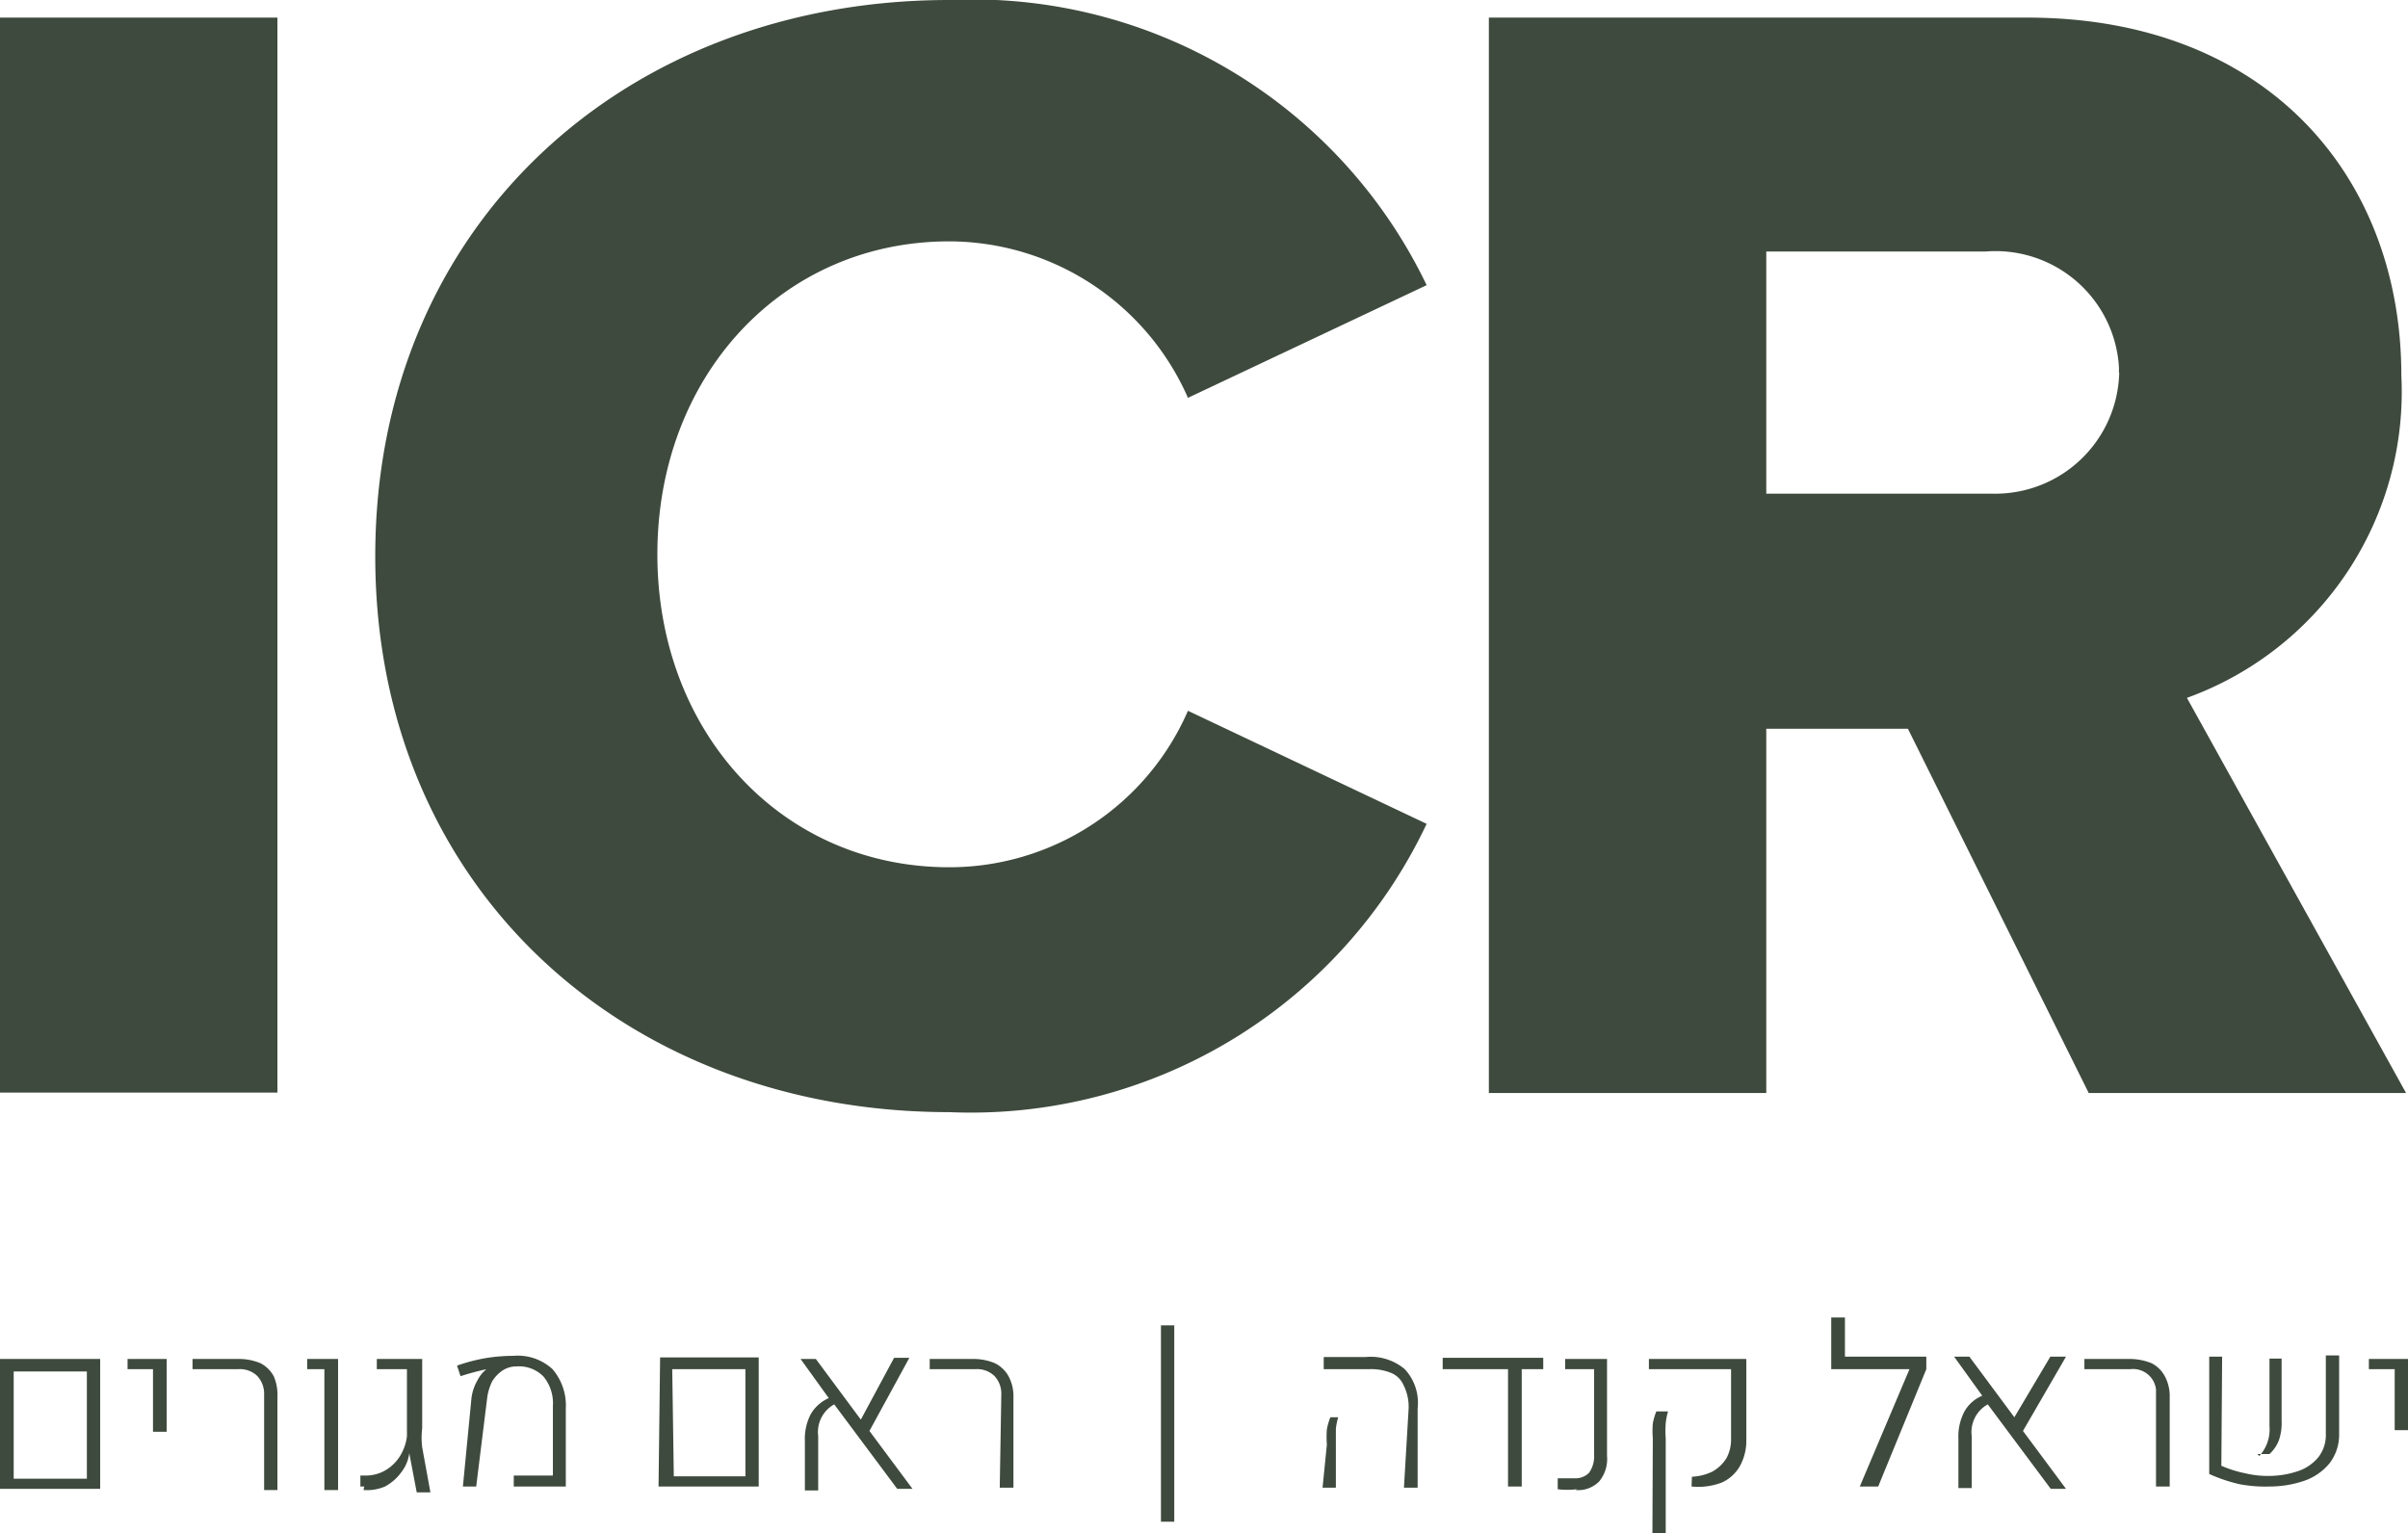
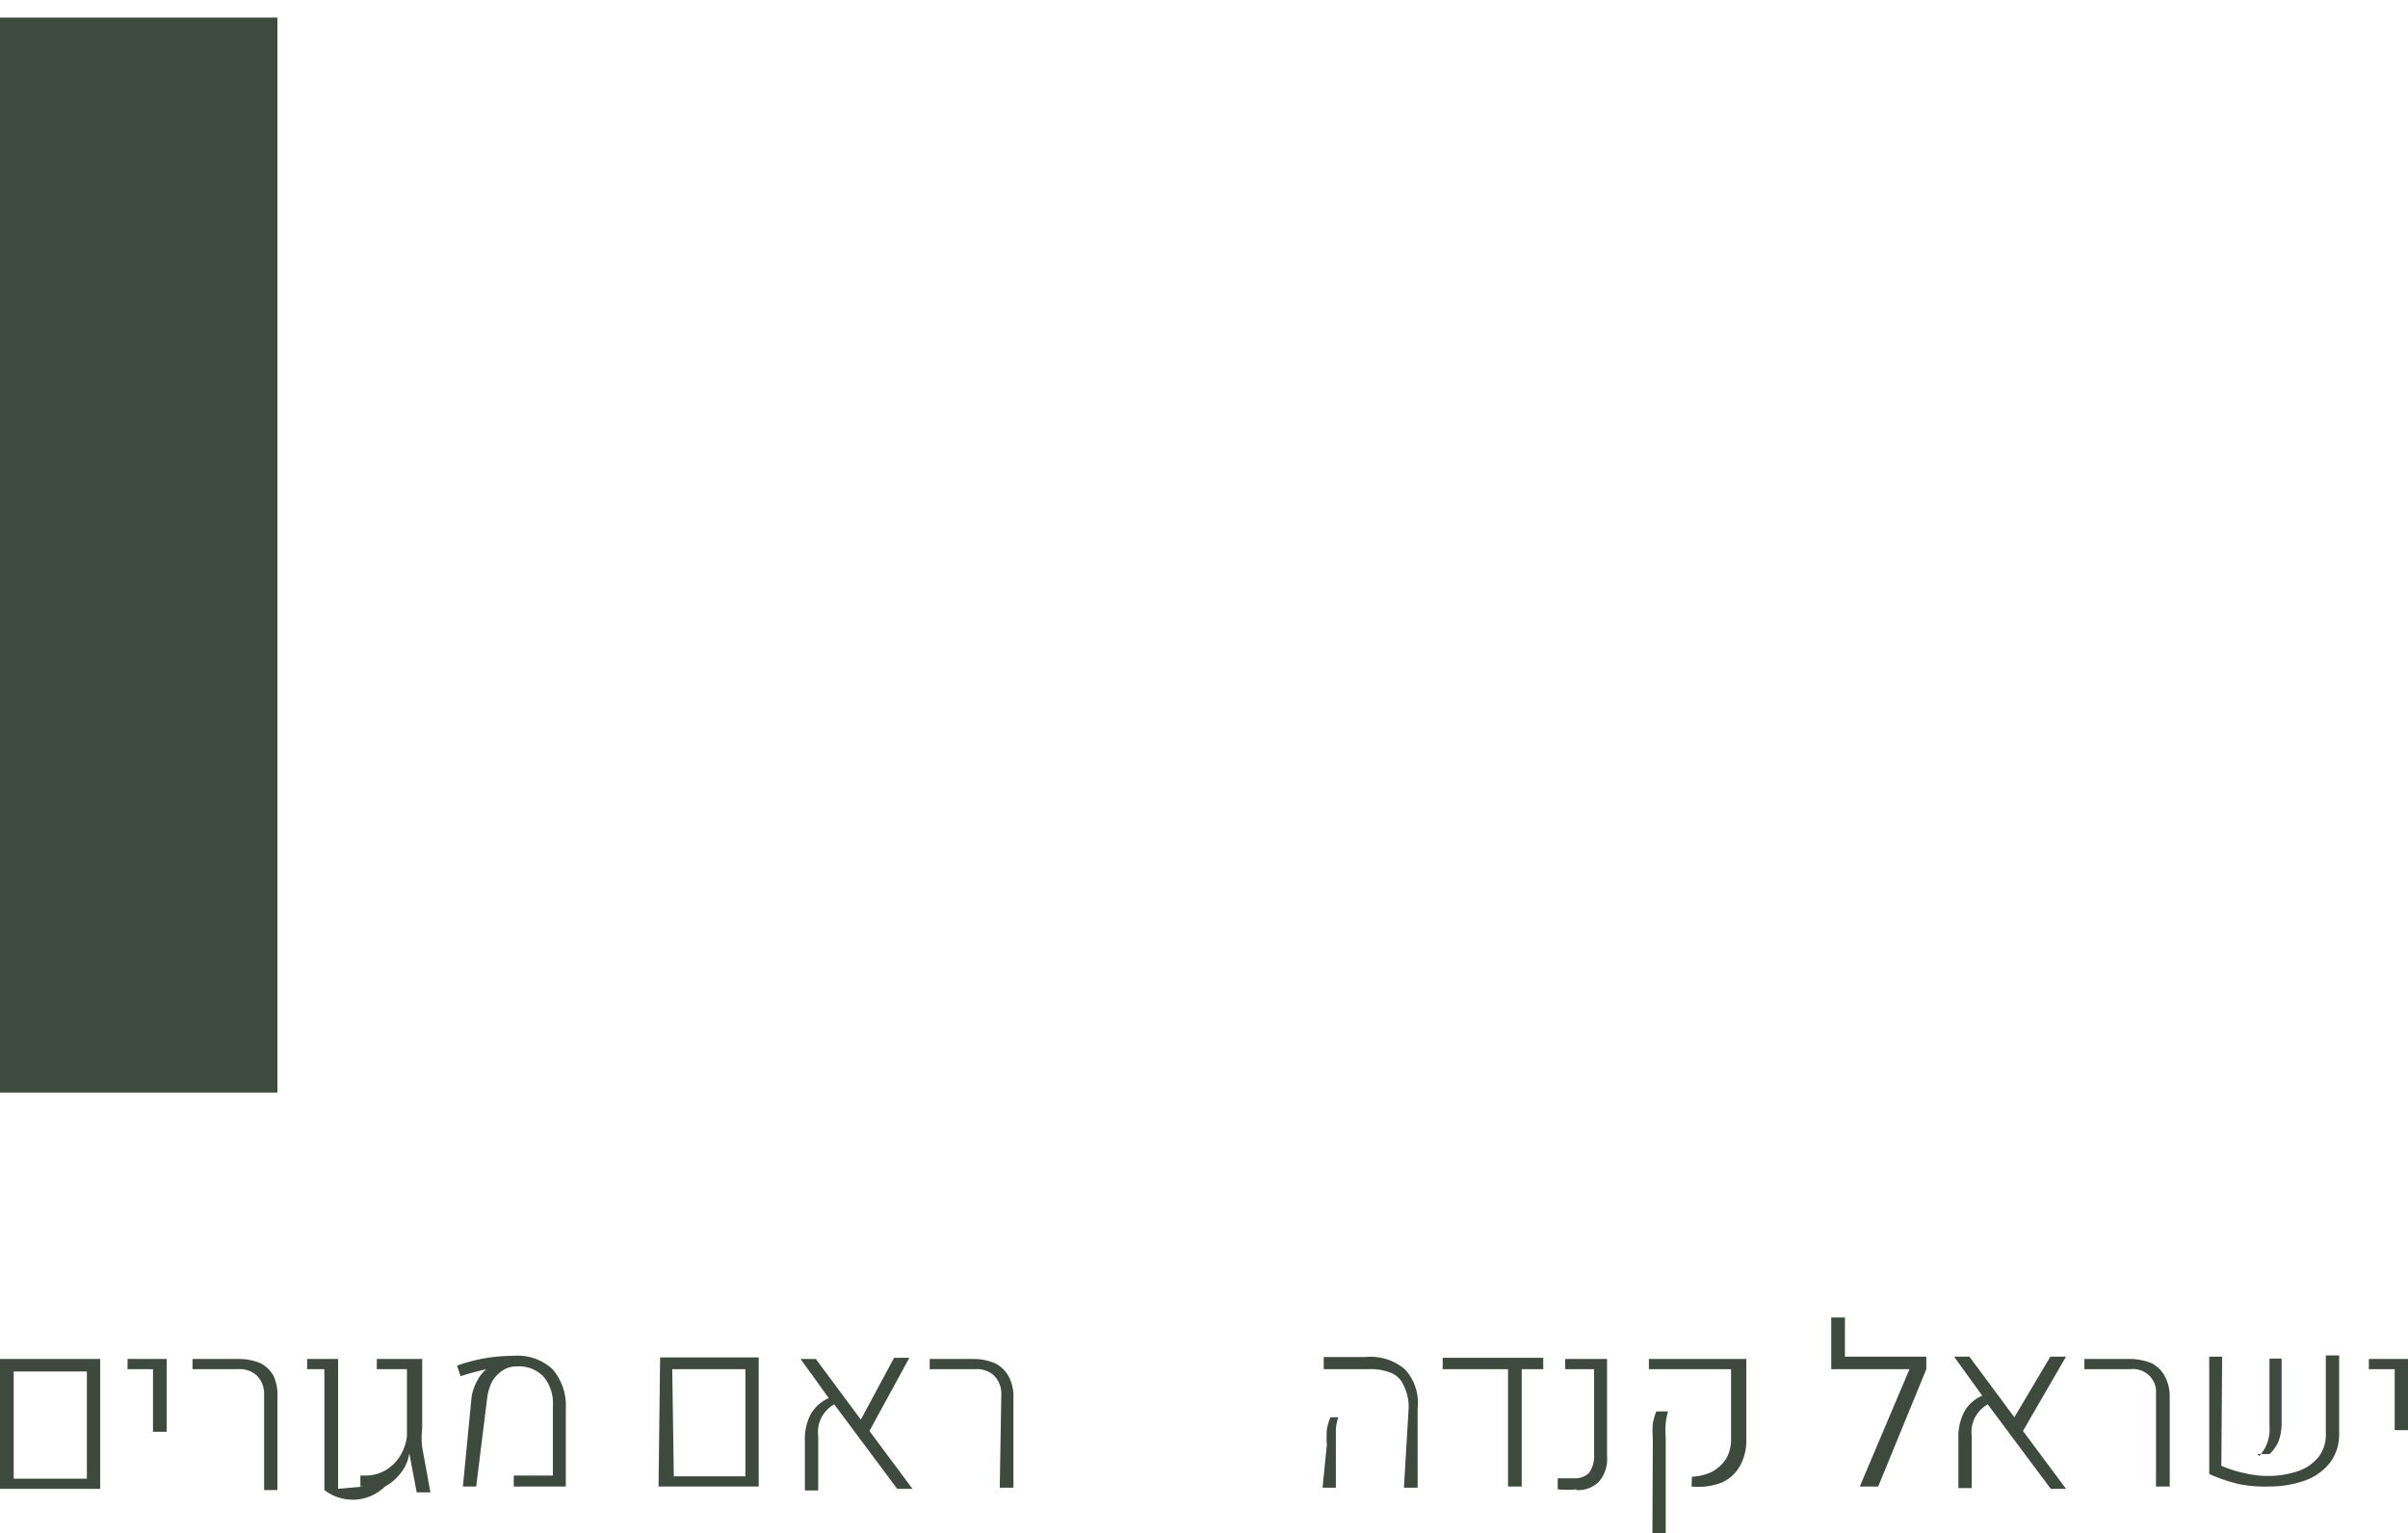
<svg xmlns="http://www.w3.org/2000/svg" viewBox="0 0 61.54 39.2">
  <defs>
    <style>.cls-1{fill:#3e4a3d;}</style>
  </defs>
  <g id="Layer_2" data-name="Layer 2">
    <g id="Layer_1-2" data-name="Layer 1">
      <g id="Layer_2-2" data-name="Layer 2">
        <g id="Layer_1-2-2" data-name="Layer 1-2">
-           <path class="cls-1" d="M24.26,28.43a12.88,12.88,0,0,0,12.2-7.37l-6.1-2.89a6.65,6.65,0,0,1-6.1,4c-4.29,0-7.46-3.46-7.46-8s3.17-8,7.46-8a6.68,6.68,0,0,1,6.1,4l6.1-2.88A12.87,12.87,0,0,0,24.26,0C16,0,9.59,5.73,9.59,14.22S16,28.43,24.26,28.43" />
-           <path class="cls-1" d="M53.38,27.94h8.11l-5.6-10.1A8.32,8.32,0,0,0,61.37,9.6c0-5.11-3.46-9.15-9.56-9.15H38.05V27.94h7.09V18.63h3.62Zm.78-18.42a3.17,3.17,0,0,1-3.24,3.1H45.14V6.43h5.6a3.16,3.16,0,0,1,3.41,2.91,1.09,1.09,0,0,1,0,.18" />
          <rect class="cls-1" y="0.45" width="7.09" height="27.48" />
-           <rect class="cls-1" x="29.67" y="33.88" width="0.34" height="5.02" />
-           <path class="cls-1" d="M0,38.06H2.56V34.74H0Zm.35-3H2.22V37.8H.35ZM3.91,36.6h.35V34.74h-1V35h.65Zm2.84,1.49h.34V35.72A1.21,1.21,0,0,0,7,35.19a.8.8,0,0,0-.34-.34,1.41,1.41,0,0,0-.54-.11H4.92V35H6.1a.64.64,0,0,1,.47.17.66.66,0,0,1,.18.48Zm1.54,0h.35V34.74H7.85V35h.44Zm1,0A1.18,1.18,0,0,0,9.84,38a1.25,1.25,0,0,0,.42-.37,1,1,0,0,0,.2-.48h0l.19,1H11L10.79,37a2,2,0,0,1,0-.49V34.74H9.63V35h.77v1.72a1.25,1.25,0,0,1-.17.49,1.09,1.09,0,0,1-.37.37,1,1,0,0,1-.53.14H9.21V38h.1m2.52,0h.34l.28-2.26a1.33,1.33,0,0,1,.13-.43.9.9,0,0,1,.27-.28.65.65,0,0,1,.36-.1.87.87,0,0,1,.68.26,1.07,1.07,0,0,1,.24.75v1.78h-1V38h1.33V36a1.42,1.42,0,0,0-.34-1,1.31,1.31,0,0,0-1-.34,4.37,4.37,0,0,0-.72.06,4.49,4.49,0,0,0-.72.19l.09.27a6.69,6.69,0,0,1,.77-.2h-.08a.86.86,0,0,0-.26.31,1.21,1.21,0,0,0-.15.44Zm5,0h2.56v-3.3H16.87Zm.35-3h1.87v2.74H17.22Zm6.06-.29h-.39L22,36.29l-1.15-1.55h-.39l.72,1a1,1,0,0,0-.46.41,1.37,1.37,0,0,0-.15.69V38.1h.34V36.71a.81.81,0,0,1,.41-.81l1.61,2.16h.39l-1.1-1.48Zm2.31,3.32h.35V35.72a1.08,1.08,0,0,0-.12-.53.82.82,0,0,0-.35-.34,1.41,1.41,0,0,0-.54-.11H23.76V35h1.18a.64.64,0,0,1,.47.17.66.66,0,0,1,.18.48Zm10.33,0h.35V36a1.26,1.26,0,0,0-.33-1,1.35,1.35,0,0,0-1-.31H33.83V35H35a1.35,1.35,0,0,1,.56.1.59.59,0,0,1,.31.31A1.23,1.23,0,0,1,36,36Zm-2.08,0h.34V36.53a1.59,1.59,0,0,1,.06-.3H34a1.58,1.58,0,0,0-.09.31,2.54,2.54,0,0,0,0,.39Zm3.07-3.32V35h1.67v3h.35V35h.55v-.29Zm3.4,3.38a.75.75,0,0,0,.6-.22.9.9,0,0,0,.2-.65V34.74H40V35h.74v2.2a.72.72,0,0,1-.13.45.49.49,0,0,1-.38.14h-.42v.28a2,2,0,0,0,.49,0M43.23,38A1.68,1.68,0,0,0,44,37.9a1,1,0,0,0,.47-.43,1.33,1.33,0,0,0,.16-.65V34.74H42.14V35h2.1v1.79a1,1,0,0,1-.12.49,1,1,0,0,1-.36.34,1.33,1.33,0,0,1-.52.13Zm-1,1.19h.34V36.77a2.54,2.54,0,0,1,0-.39,1.59,1.59,0,0,1,.06-.3h-.3a1.58,1.58,0,0,0-.09.31,2.41,2.41,0,0,0,0,.38Zm7-4.51H47.15v-1H46.8V35h2l-1.27,3H48l1.23-3Zm3.57,0h-.4l-.92,1.55-1.15-1.55h-.39l.72,1a.92.92,0,0,0-.46.41,1.37,1.37,0,0,0-.15.69v1.26h.34V36.71a.81.81,0,0,1,.41-.81l1.61,2.16h.39l-1.1-1.48ZM55.1,38h.35V35.72a1.08,1.08,0,0,0-.12-.53.8.8,0,0,0-.34-.34,1.46,1.46,0,0,0-.55-.11H53.27V35h1.18a.59.59,0,0,1,.65.52V38Zm1.69-3.32h-.33v3a4.1,4.1,0,0,0,.77.26A3.48,3.48,0,0,0,58,38a2.74,2.74,0,0,0,.9-.15,1.44,1.44,0,0,0,.64-.45,1.2,1.2,0,0,0,.24-.75v-2h-.34v2a.92.92,0,0,1-.19.6,1.14,1.14,0,0,1-.53.36,2.34,2.34,0,0,1-.74.12,2.48,2.48,0,0,1-.61-.07,3,3,0,0,1-.6-.19Zm.9,2.49H58a.92.92,0,0,0,.24-.35,1.35,1.35,0,0,0,.07-.49v-1.6H58v1.73a1,1,0,0,1-.26.76m3.46-.66h.34V34.74h-1V35h.66Z" />
+           <path class="cls-1" d="M0,38.06H2.56V34.74H0Zm.35-3H2.22V37.8H.35ZM3.91,36.6h.35V34.74h-1V35h.65Zm2.84,1.49h.34V35.72A1.21,1.21,0,0,0,7,35.19a.8.8,0,0,0-.34-.34,1.41,1.41,0,0,0-.54-.11H4.92V35H6.1a.64.64,0,0,1,.47.17.66.66,0,0,1,.18.48Zm1.54,0h.35V34.74H7.85V35h.44ZA1.18,1.18,0,0,0,9.84,38a1.25,1.25,0,0,0,.42-.37,1,1,0,0,0,.2-.48h0l.19,1H11L10.79,37a2,2,0,0,1,0-.49V34.74H9.63V35h.77v1.72a1.25,1.25,0,0,1-.17.49,1.09,1.09,0,0,1-.37.37,1,1,0,0,1-.53.14H9.21V38h.1m2.52,0h.34l.28-2.26a1.33,1.33,0,0,1,.13-.43.9.9,0,0,1,.27-.28.65.65,0,0,1,.36-.1.87.87,0,0,1,.68.26,1.07,1.07,0,0,1,.24.75v1.78h-1V38h1.33V36a1.42,1.42,0,0,0-.34-1,1.31,1.31,0,0,0-1-.34,4.37,4.37,0,0,0-.72.06,4.49,4.49,0,0,0-.72.19l.09.27a6.69,6.69,0,0,1,.77-.2h-.08a.86.86,0,0,0-.26.31,1.21,1.21,0,0,0-.15.44Zm5,0h2.56v-3.3H16.87Zm.35-3h1.87v2.74H17.22Zm6.06-.29h-.39L22,36.29l-1.15-1.55h-.39l.72,1a1,1,0,0,0-.46.41,1.37,1.37,0,0,0-.15.69V38.1h.34V36.71a.81.81,0,0,1,.41-.81l1.61,2.16h.39l-1.1-1.48Zm2.31,3.32h.35V35.72a1.08,1.08,0,0,0-.12-.53.82.82,0,0,0-.35-.34,1.41,1.41,0,0,0-.54-.11H23.76V35h1.18a.64.64,0,0,1,.47.17.66.66,0,0,1,.18.48Zm10.33,0h.35V36a1.26,1.26,0,0,0-.33-1,1.35,1.35,0,0,0-1-.31H33.83V35H35a1.35,1.35,0,0,1,.56.1.59.59,0,0,1,.31.31A1.23,1.23,0,0,1,36,36Zm-2.08,0h.34V36.53a1.59,1.59,0,0,1,.06-.3H34a1.58,1.58,0,0,0-.09.31,2.54,2.54,0,0,0,0,.39Zm3.07-3.32V35h1.67v3h.35V35h.55v-.29Zm3.4,3.38a.75.75,0,0,0,.6-.22.9.9,0,0,0,.2-.65V34.74H40V35h.74v2.2a.72.72,0,0,1-.13.45.49.49,0,0,1-.38.14h-.42v.28a2,2,0,0,0,.49,0M43.23,38A1.68,1.68,0,0,0,44,37.9a1,1,0,0,0,.47-.43,1.33,1.33,0,0,0,.16-.65V34.74H42.14V35h2.1v1.79a1,1,0,0,1-.12.49,1,1,0,0,1-.36.34,1.33,1.33,0,0,1-.52.13Zm-1,1.19h.34V36.77a2.54,2.54,0,0,1,0-.39,1.59,1.59,0,0,1,.06-.3h-.3a1.58,1.58,0,0,0-.09.31,2.41,2.41,0,0,0,0,.38Zm7-4.51H47.15v-1H46.8V35h2l-1.27,3H48l1.23-3Zm3.57,0h-.4l-.92,1.55-1.15-1.55h-.39l.72,1a.92.92,0,0,0-.46.41,1.37,1.37,0,0,0-.15.69v1.26h.34V36.71a.81.81,0,0,1,.41-.81l1.61,2.16h.39l-1.1-1.48ZM55.1,38h.35V35.72a1.08,1.08,0,0,0-.12-.53.8.8,0,0,0-.34-.34,1.46,1.46,0,0,0-.55-.11H53.27V35h1.18a.59.59,0,0,1,.65.52V38Zm1.69-3.32h-.33v3a4.1,4.1,0,0,0,.77.26A3.48,3.48,0,0,0,58,38a2.74,2.74,0,0,0,.9-.15,1.44,1.44,0,0,0,.64-.45,1.2,1.2,0,0,0,.24-.75v-2h-.34v2a.92.92,0,0,1-.19.6,1.14,1.14,0,0,1-.53.36,2.34,2.34,0,0,1-.74.12,2.48,2.48,0,0,1-.61-.07,3,3,0,0,1-.6-.19Zm.9,2.49H58a.92.92,0,0,0,.24-.35,1.35,1.35,0,0,0,.07-.49v-1.6H58v1.73a1,1,0,0,1-.26.76m3.46-.66h.34V34.74h-1V35h.66Z" />
        </g>
      </g>
    </g>
  </g>
</svg>